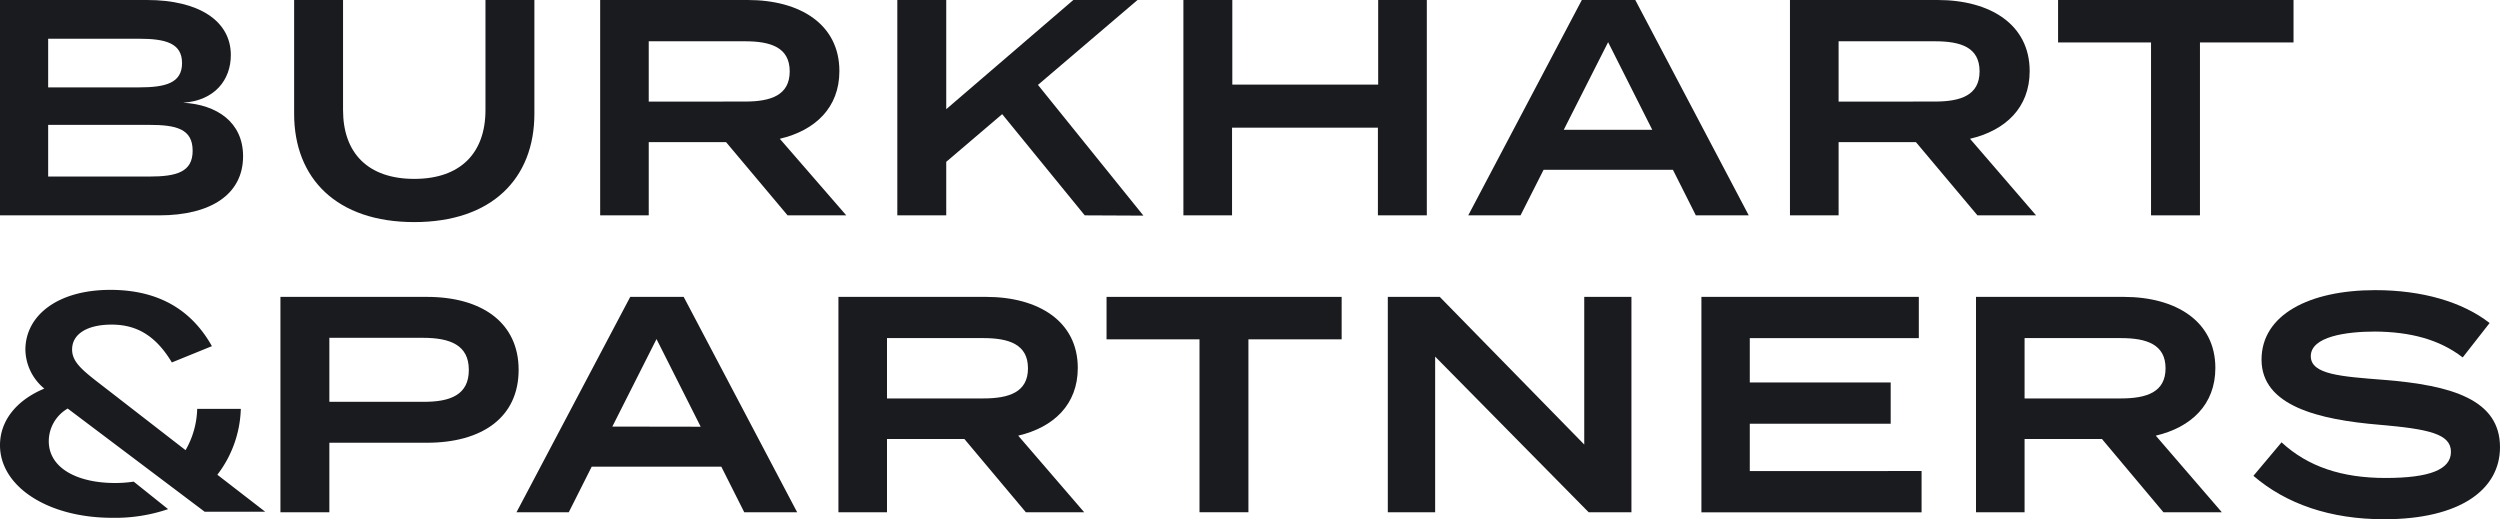
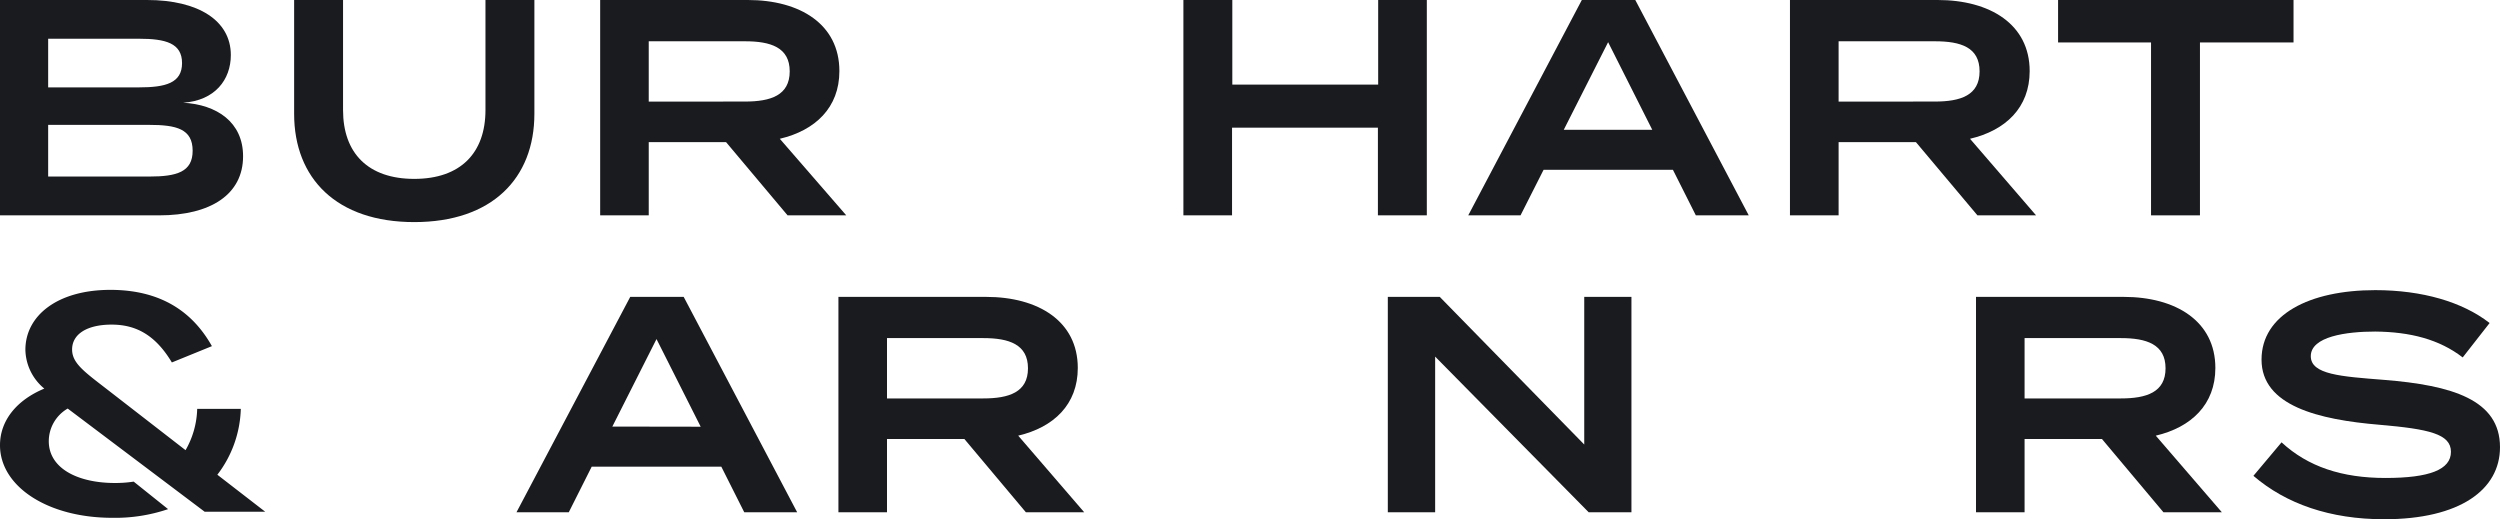
<svg xmlns="http://www.w3.org/2000/svg" viewBox="0 0 363.36 75.44">
  <defs>
    <style>.cls-1{fill:#1A1B1F;}</style>
  </defs>
  <title>logo</title>
  <g id="Layer_2" data-name="Layer 2">
    <g id="Layer_1-2" data-name="Layer 1">
      <path class="cls-1" d="M35.33,22.71c0,5.55-4.71,8.59-12.18,8.59H0V0H21.37c7.47,0,12.18,3,12.18,8,0,3.58-2.31,6.62-6.93,6.93C31.51,15.2,35.33,17.75,35.33,22.71ZM7,12.7h13.2c3.87,0,6.26-.63,6.26-3.53s-2.39-3.54-6.26-3.54H7Zm21,9.21c0-3.18-2.36-3.76-6.35-3.76H7v7.51H21.69C25.68,25.66,28,25,28,21.91Z" />
      <path class="cls-1" d="M77.67,0V16.54c0,9.39-6.17,15.74-17.46,15.74S42.75,25.93,42.75,16.54V0h7.11V16c0,6.26,3.64,10,10.35,10s10.35-3.75,10.35-10V0Z" />
      <path class="cls-1" d="M114.47,31.3l-8.94-10.64H94.29V31.3H87.23V0h21.46C116.29,0,122,3.53,122,10.33c0,5.32-3.51,8.63-8.66,9.84L123,31.3Zm-6.18-16.54c3.73,0,6.49-.9,6.49-4.39S112,6,108.29,6h-14v8.77Z" />
-       <path class="cls-1" d="M157.66,31.3l-12-14.71-8.13,6.93V31.3h-7.11V0h7.11V15.87L156,0h9.33L150.86,12.34l15.33,19Z" />
      <path class="cls-1" d="M207.38,0V31.3h-7.11V18.56h-21.2V31.3H172V0h7.11V12.3h21.2V0Z" />
      <path class="cls-1" d="M243.15,24.68h-18.8L221,31.3h-7.6L229.91,0h7.77l16.49,31.3h-7.69Zm-3-5.81L233.73,6.13l-6.45,12.74Z" />
      <path class="cls-1" d="M287.41,31.3l-8.94-10.64H267.23V31.3h-7.07V0h21.47C289.23,0,295,3.53,295,10.33c0,5.32-3.51,8.63-8.67,9.84l9.6,11.13Zm-6.18-16.54c3.73,0,6.49-.9,6.49-4.39S285,6,281.23,6h-14v8.77Z" />
      <path class="cls-1" d="M333.35,6.17h-13.6V31.3h-7.11V6.17H299.13V0h34.22Z" />
      <path class="cls-1" d="M31.59,69A16.46,16.46,0,0,0,35,59.43H28.66a12.65,12.65,0,0,1-1.69,6l-11.2-8.68c-3.46-2.68-5.29-3.93-5.29-5.95,0-2.28,2.23-3.62,5.74-3.62s6.35,1.48,8.76,5.5l5.82-2.37c-2.41-4.29-6.67-8.18-14.76-8.18-7.64,0-12.35,3.71-12.35,8.72a7.49,7.49,0,0,0,2.75,5.63C2.36,58.18,0,61.17,0,64.71c0,6,6.94,10.55,16.31,10.55A23.94,23.94,0,0,0,24.43,74l-5-4a17.32,17.32,0,0,1-2.74.2c-5.34,0-9.6-2.1-9.6-6.08a5.5,5.5,0,0,1,2.75-4.74l19.91,15h8.8Z" />
-       <path class="cls-1" d="M75.38,53.75c0,6.93-5.33,10.6-13.33,10.6H47.87v10.1H40.76V43.15H62.05C70.05,43.15,75.38,46.91,75.38,53.75Zm-7.24,0c0-3.57-2.67-4.65-6.67-4.65H47.87v9.3h13.6C65.47,58.44,68.14,57.37,68.14,53.79Z" />
      <path class="cls-1" d="M104.84,67.83H86l-3.33,6.62h-7.6L91.6,43.15h7.77l16.49,31.3h-7.69Zm-3-5.81L95.42,49.28,89,62Z" />
      <path class="cls-1" d="M149.1,74.45l-8.93-10.64H128.92V74.45h-7.06V43.15h21.46c7.6,0,13.33,3.54,13.33,10.33,0,5.32-3.51,8.63-8.66,9.84l9.59,11.13Zm-6.18-16.54c3.73,0,6.49-.9,6.49-4.38s-2.76-4.39-6.49-4.39h-14v8.77Z" />
-       <path class="cls-1" d="M195,49.32H181.45V74.45h-7.11V49.32H160.83V43.15H195Z" />
      <path class="cls-1" d="M237.12,43.15v31.3H230.9L208.59,51.83V74.45h-6.88V43.15h7.55l21,21.46V43.15Z" />
-       <path class="cls-1" d="M279.29,68.46v6h-32V43.15h31.6v6H254.32v6.44H274.8v6H254.32v6.88Z" />
      <path class="cls-1" d="M314.44,74.45l-8.93-10.64H294.26V74.45H287.2V43.15h21.46c7.6,0,13.33,3.54,13.33,10.33,0,5.32-3.51,8.63-8.66,9.84l9.6,11.13Zm-6.18-16.54c3.73,0,6.49-.9,6.49-4.38s-2.76-4.39-6.49-4.39h-14v8.77Z" />
      <path class="cls-1" d="M363.36,65c0,6.17-5.82,10.47-16.84,10.47-7.87,0-14.26-2.24-19-6.31l4.09-4.87c3.82,3.53,8.75,5.18,15.11,5.18s9.51-1.2,9.51-3.8-3.2-3.31-10.36-3.93C337,61,328.7,59,328.7,52.27c0-6.52,6.93-10.1,16.53-10.1,6.8,0,12.67,1.7,16.62,4.78l-3.91,5c-3.42-2.64-7.64-3.71-12.71-3.76-4.22,0-9.37.72-9.37,3.58,0,2.68,4.44,2.95,10.62,3.44C356.39,56,363.36,58.09,363.36,65Z" />
    </g>
  </g>
</svg>